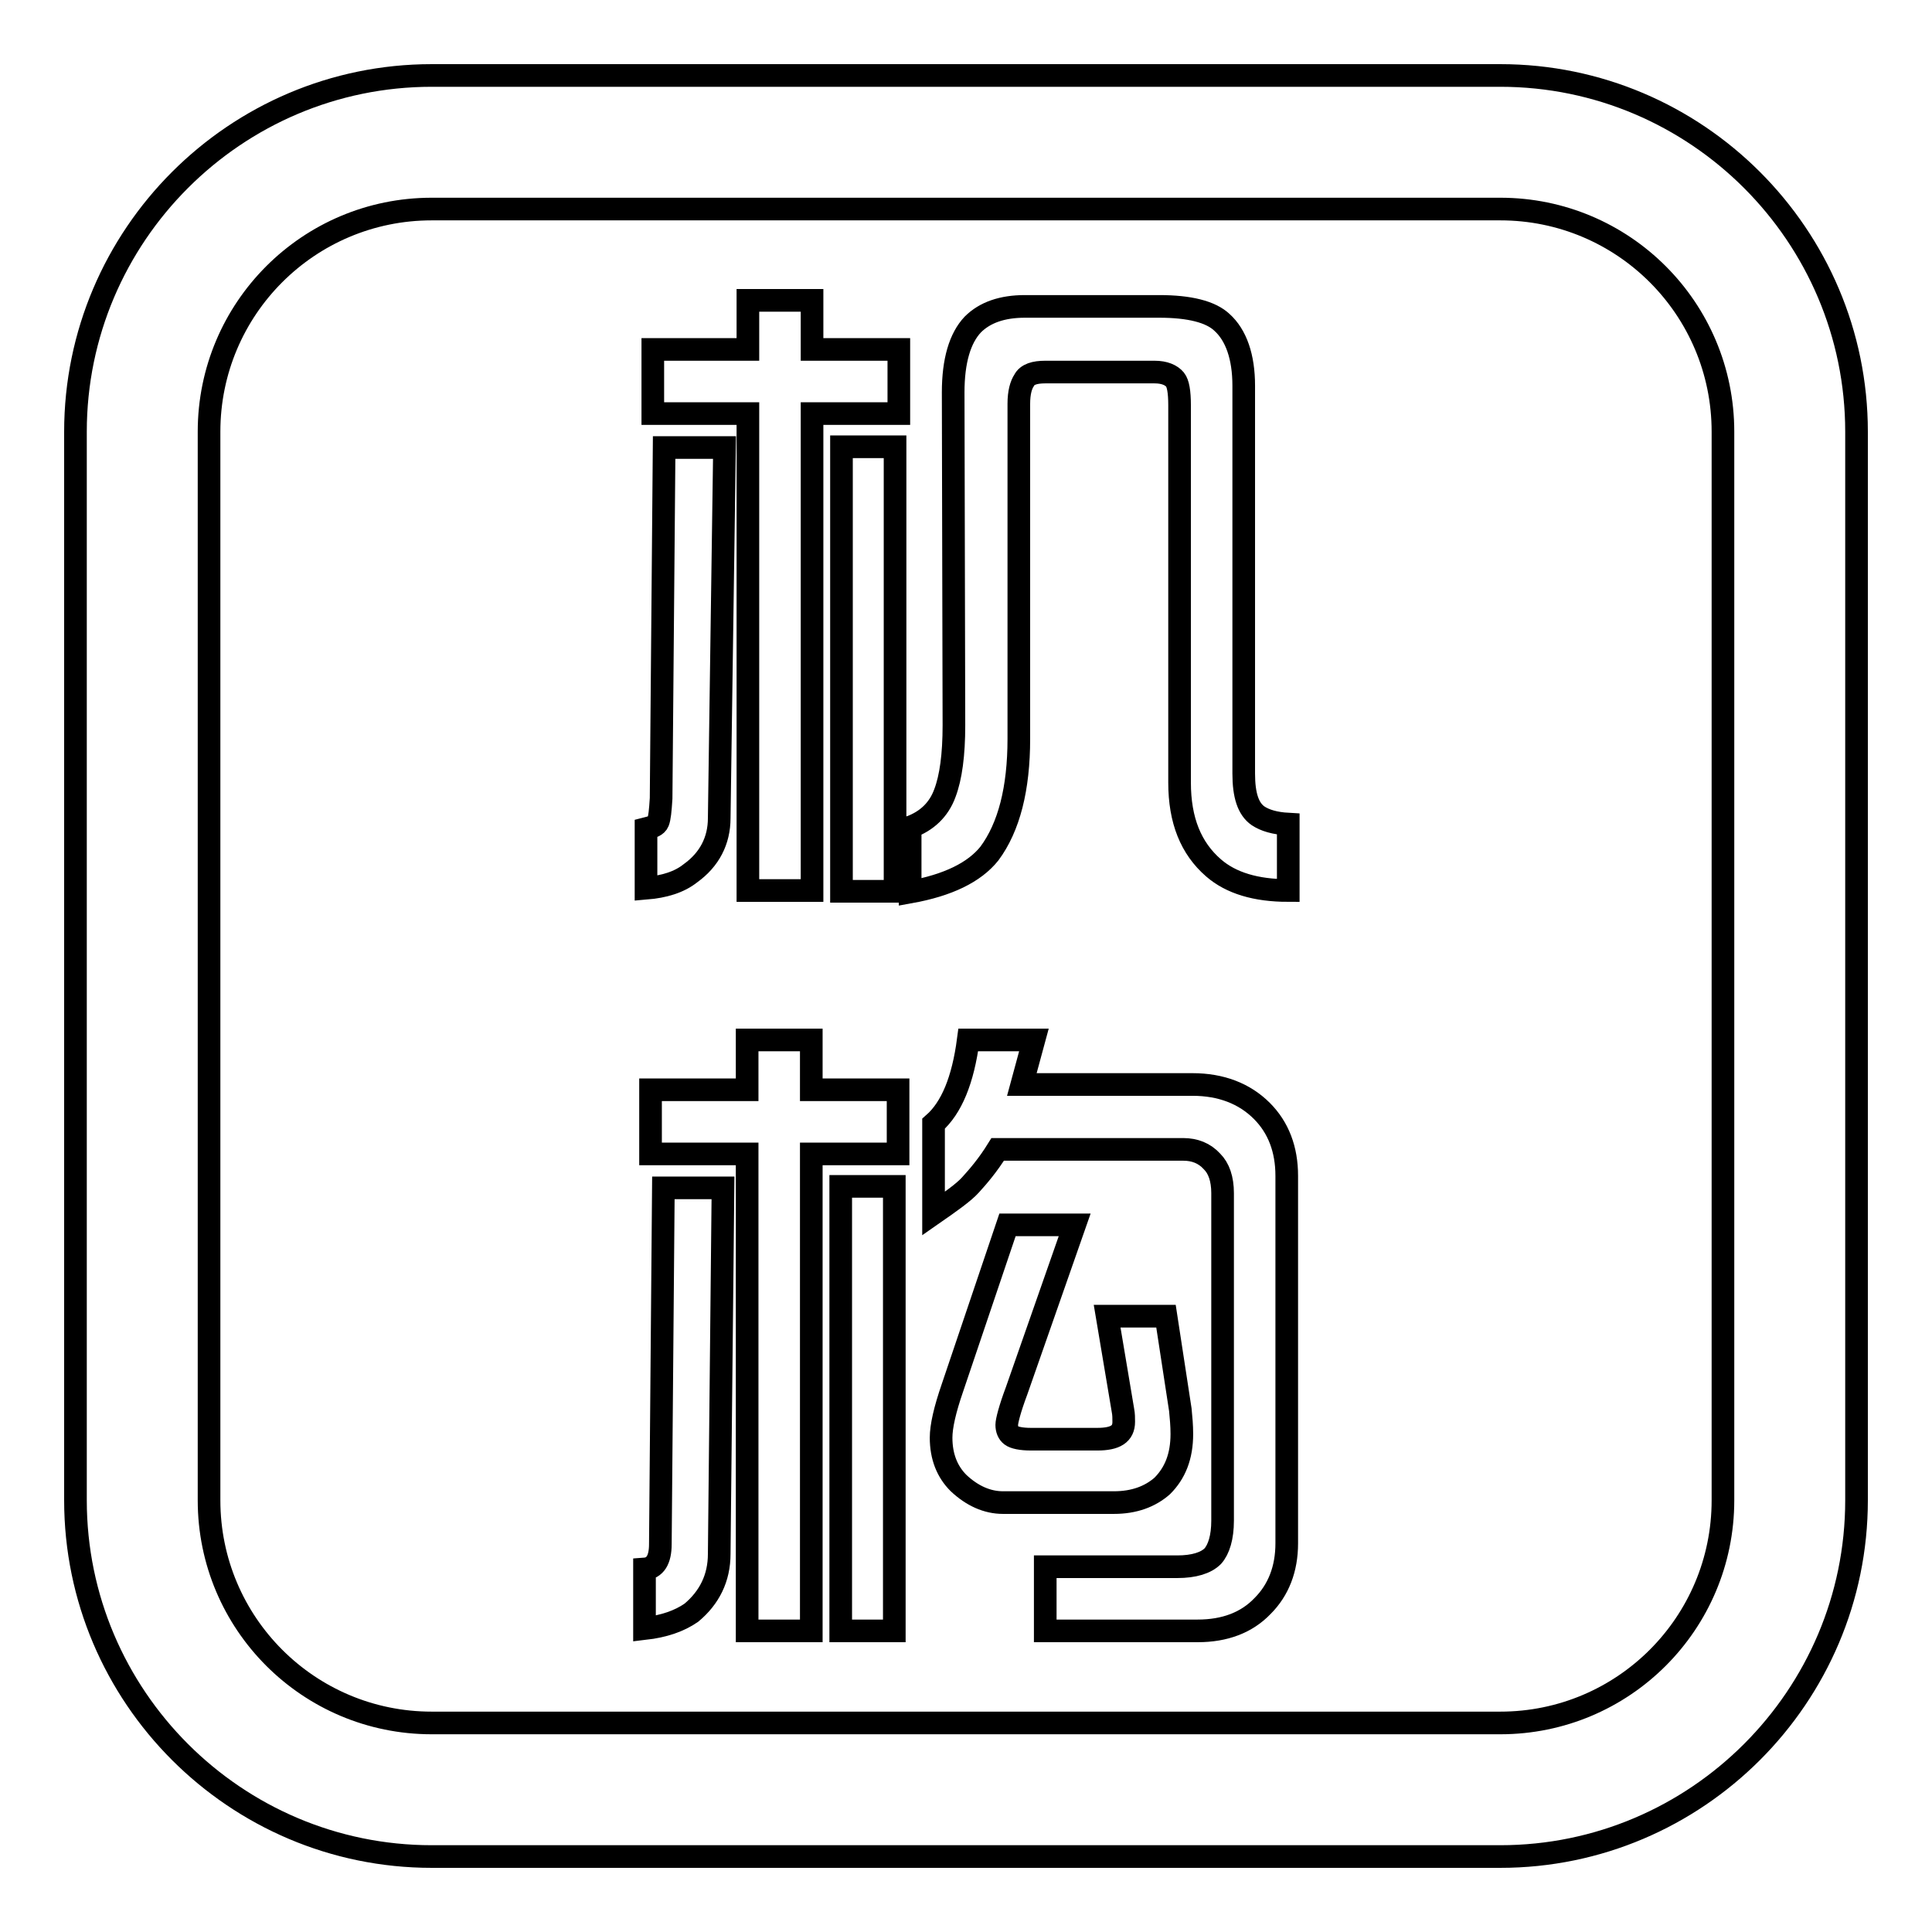
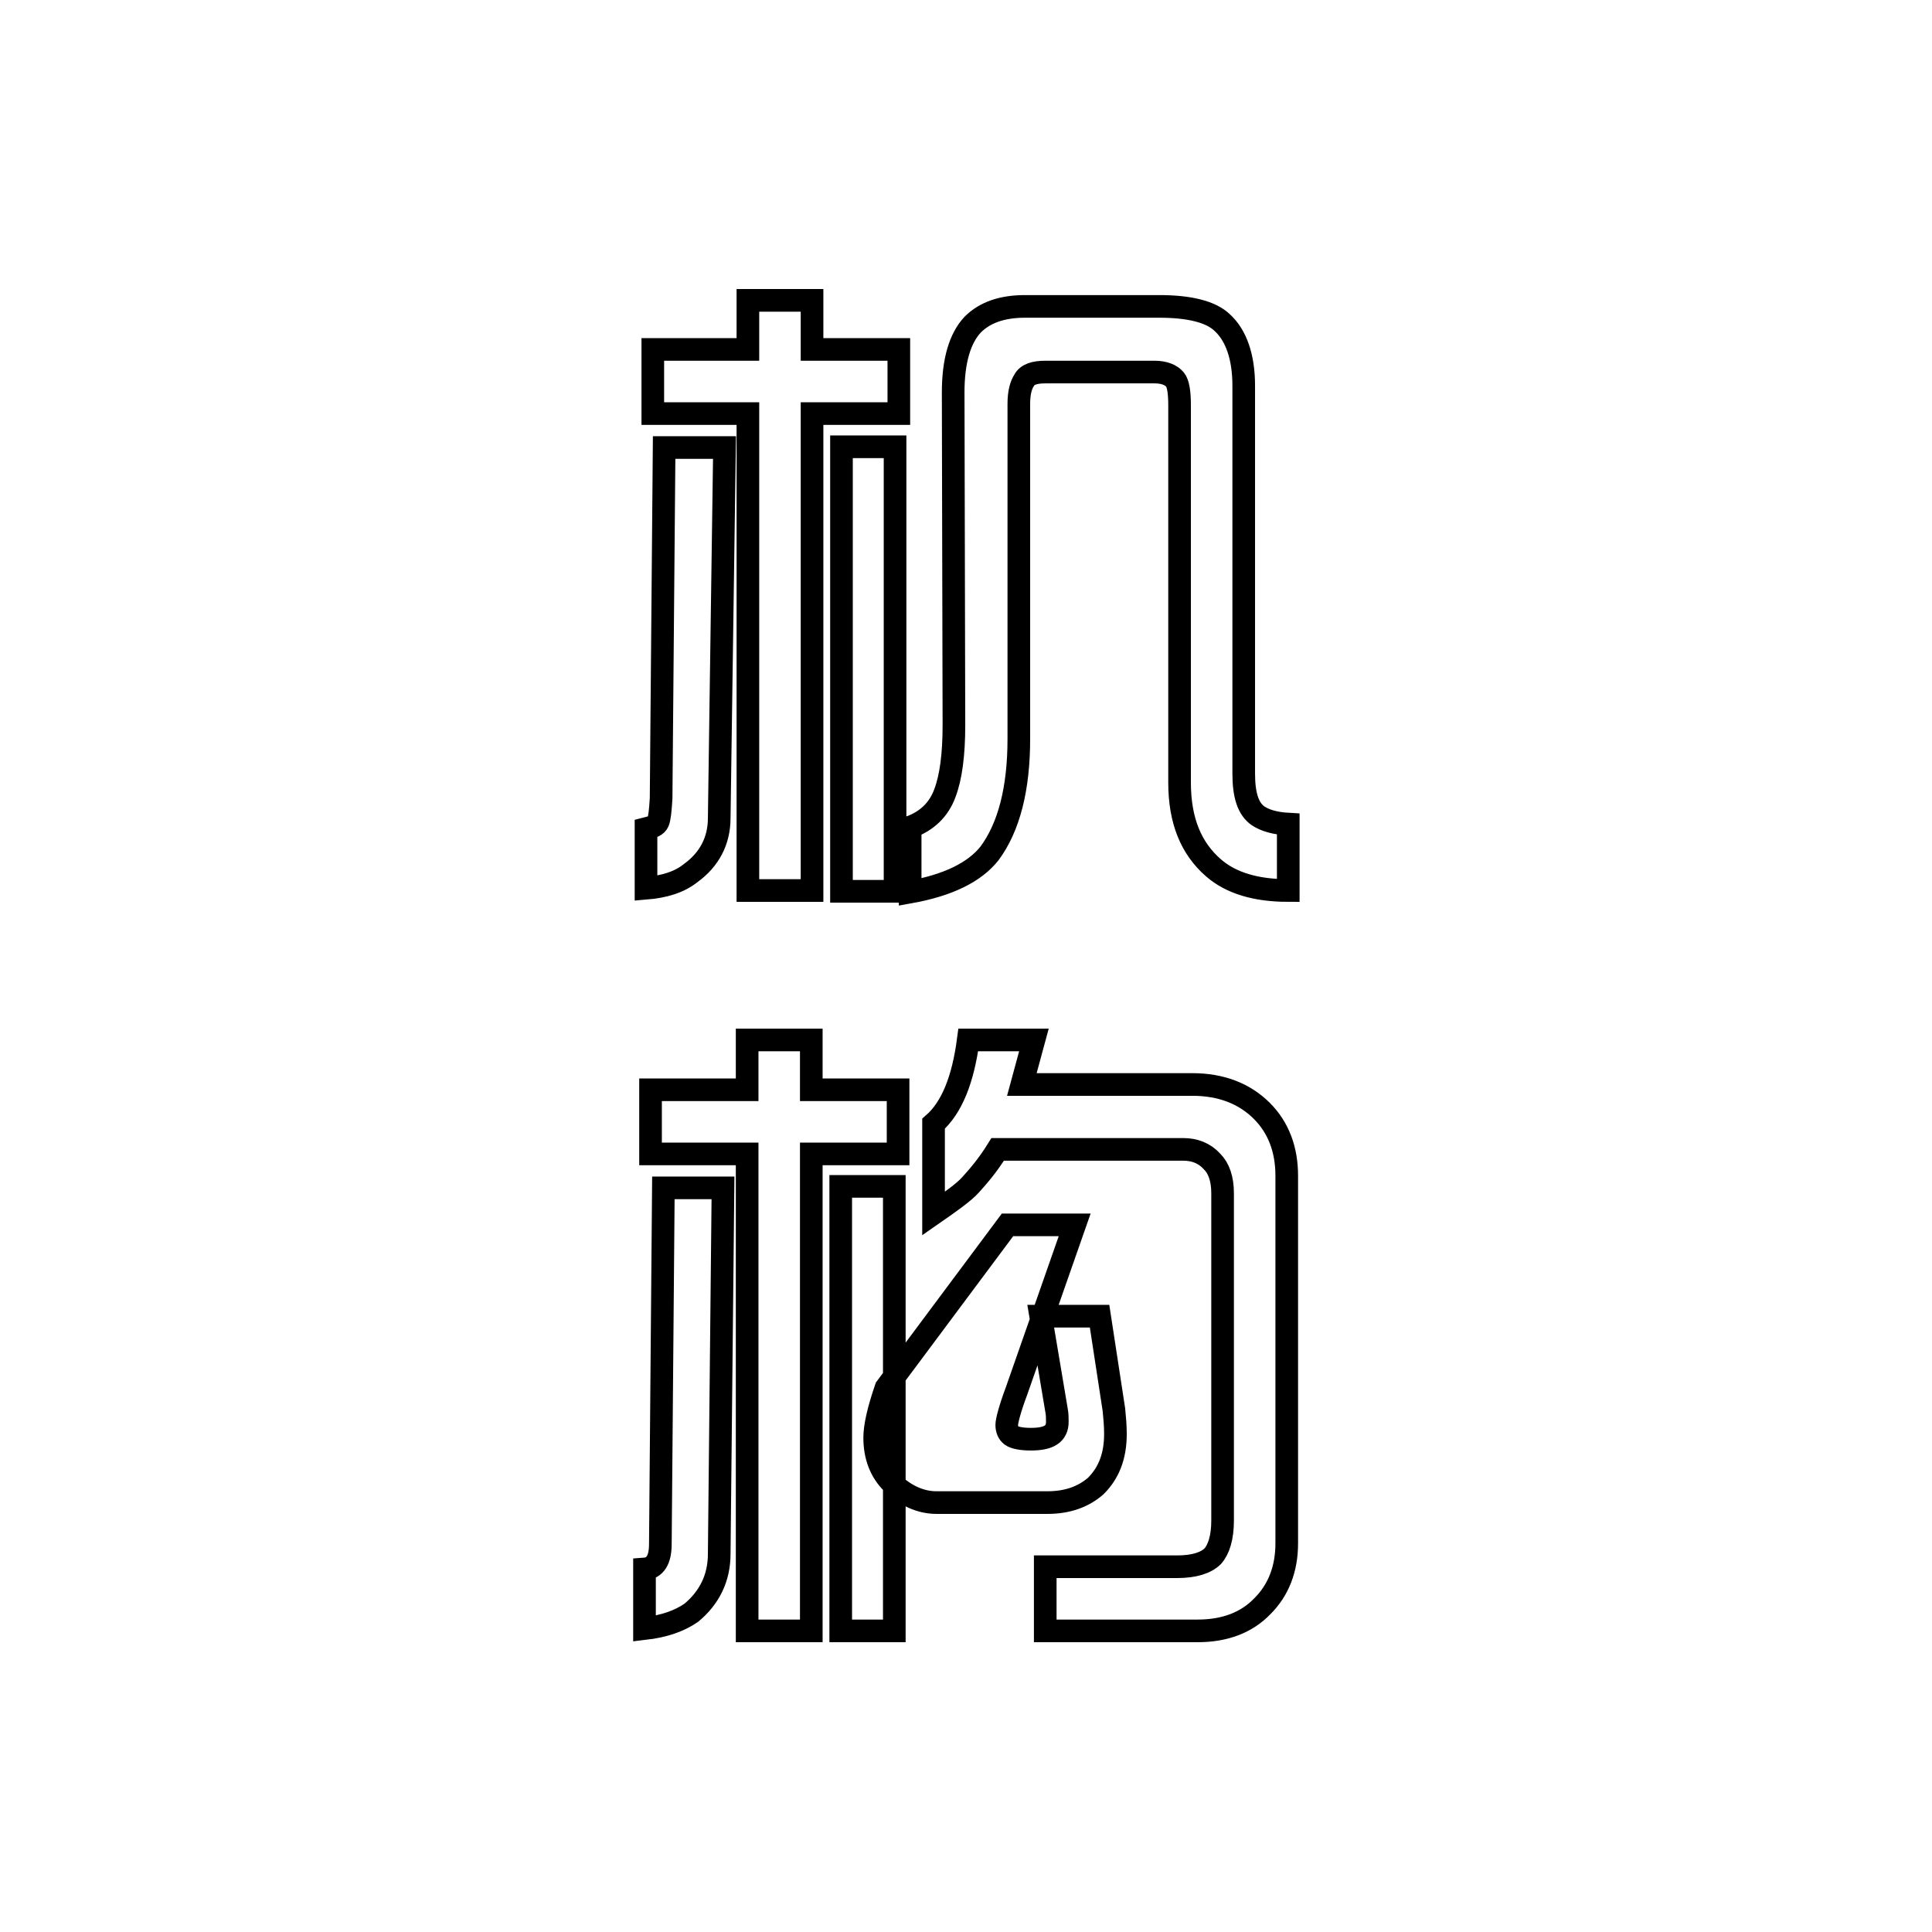
<svg xmlns="http://www.w3.org/2000/svg" version="1.1" x="0px" y="0px" viewBox="0 0 256 256" enable-background="new 0 0 256 256" xml:space="preserve">
  <g>
    <g>
-       <path stroke-width="3" fill-opacity="0" stroke="#000000" d="M198.8,27.7c16.3,0,29.5,13.2,29.5,29.5v141.6c0,16.3-13.2,29.5-29.5,29.5H57.2c-16.3,0-29.5-13.2-29.5-29.5V57.2c0-16.3,13.2-29.5,29.5-29.5H198.8 M198.8,10H57.2C31.2,10,10,31.2,10,57.2v141.6c0,26,21.2,47.2,47.2,47.2h141.6c26,0,47.2-21.2,47.2-47.2V57.2C246,31.2,224.8,10,198.8,10L198.8,10z" />
      <path stroke-width="3" fill-opacity="0" stroke="#000000" d="M85.6,117.7v-7.9c0.8-0.2,1.4-0.4,1.6-0.9c0.2-0.5,0.3-1.5,0.4-3.1L88,59.3h8l-0.7,49.1c0,3-1.3,5.5-3.8,7.3C90,116.9,88,117.5,85.6,117.7z M86.5,54.8v-8.5h12.6v-6.5h8.5v6.5h11.5v8.5h-11.5v63.2h-8.5V54.8H86.5z M111.5,118.1V59.2h7.1v58.9H111.5z M120.6,118.2v-8.6c2.2-0.8,3.8-2.3,4.6-4.5c0.8-2.1,1.2-5.1,1.2-9L126.3,52c0-4.2,0.9-7.2,2.6-9c1.6-1.6,3.9-2.4,6.9-2.4h17.8c4,0,6.8,0.7,8.3,2.1c1.9,1.7,2.9,4.6,2.9,8.4v51.4c0,2.9,0.6,4.7,1.9,5.6c0.9,0.6,2.2,1,4,1.1v8.8c-4.3,0-7.6-1-9.9-3c-3-2.6-4.5-6.3-4.5-11.3v-50c0-1.8-0.2-2.9-0.6-3.4c-0.5-0.6-1.4-1-2.7-1h-14.5c-1.4,0-2.4,0.3-2.8,1.1c-0.4,0.6-0.7,1.6-0.7,3.1v44.4c0,6.6-1.3,11.7-3.9,15.2C129.1,115.6,125.6,117.3,120.6,118.2z" />
-       <path stroke-width="3" fill-opacity="0" stroke="#000000" d="M85.4,215.8v-7.9c1.4-0.1,2.1-1.2,2.1-3.3l0.4-47.2h7.9l-0.5,48.5c0,3.2-1.3,5.8-3.7,7.8C90,214.8,88,215.5,85.4,215.8z M86.2,152.9v-8.5H99v-6.6h8.5v6.6H119v8.5h-11.5v63.2H99v-63.2H86.2z M111.4,216.1v-58.9h7.1v58.9H111.4z M123.7,160.8v-11.9c2.4-2.1,3.9-5.8,4.6-11.1h8.7l-1.6,5.9h22.6c3.8,0,6.9,1.2,9.2,3.5c2.2,2.2,3.3,5.1,3.3,8.6v48.7c0,3.4-1.1,6.2-3.2,8.3c-2.1,2.2-5,3.3-8.6,3.3h-20.2v-8.5h17.5c2.2,0,3.8-0.5,4.7-1.4c0.8-0.9,1.3-2.5,1.3-4.7v-43.4c0-1.9-0.5-3.3-1.4-4.2c-1-1.1-2.3-1.6-3.8-1.6h-24.6c-1.3,2.1-2.6,3.6-3.6,4.7C127.7,158,126,159.2,123.7,160.8z M133.5,162.3h8.9l-7.7,22c-0.9,2.4-1.3,4-1.3,4.5c0,0.6,0.2,1.1,0.6,1.4c0.4,0.3,1.3,0.5,2.6,0.5h8.8c2.4,0,3.5-0.7,3.5-2.3c0-0.5,0-1-0.1-1.5l-2.1-12.5h7.8l1.9,12.4c0.1,1,0.2,2.1,0.2,3.2c0,3-0.9,5.2-2.6,6.9c-1.6,1.4-3.7,2.2-6.4,2.2h-14.7c-2.1,0-4.1-0.9-5.9-2.6c-1.5-1.5-2.3-3.5-2.3-6c0-1.5,0.5-3.7,1.5-6.6L133.5,162.3z" />
+       <path stroke-width="3" fill-opacity="0" stroke="#000000" d="M85.4,215.8v-7.9c1.4-0.1,2.1-1.2,2.1-3.3l0.4-47.2h7.9l-0.5,48.5c0,3.2-1.3,5.8-3.7,7.8C90,214.8,88,215.5,85.4,215.8z M86.2,152.9v-8.5H99v-6.6h8.5v6.6H119v8.5h-11.5v63.2H99v-63.2H86.2z M111.4,216.1v-58.9h7.1v58.9H111.4z M123.7,160.8v-11.9c2.4-2.1,3.9-5.8,4.6-11.1h8.7l-1.6,5.9h22.6c3.8,0,6.9,1.2,9.2,3.5c2.2,2.2,3.3,5.1,3.3,8.6v48.7c0,3.4-1.1,6.2-3.2,8.3c-2.1,2.2-5,3.3-8.6,3.3h-20.2v-8.5h17.5c2.2,0,3.8-0.5,4.7-1.4c0.8-0.9,1.3-2.5,1.3-4.7v-43.4c0-1.9-0.5-3.3-1.4-4.2c-1-1.1-2.3-1.6-3.8-1.6h-24.6c-1.3,2.1-2.6,3.6-3.6,4.7C127.7,158,126,159.2,123.7,160.8z M133.5,162.3h8.9l-7.7,22c-0.9,2.4-1.3,4-1.3,4.5c0,0.6,0.2,1.1,0.6,1.4c0.4,0.3,1.3,0.5,2.6,0.5c2.4,0,3.5-0.7,3.5-2.3c0-0.5,0-1-0.1-1.5l-2.1-12.5h7.8l1.9,12.4c0.1,1,0.2,2.1,0.2,3.2c0,3-0.9,5.2-2.6,6.9c-1.6,1.4-3.7,2.2-6.4,2.2h-14.7c-2.1,0-4.1-0.9-5.9-2.6c-1.5-1.5-2.3-3.5-2.3-6c0-1.5,0.5-3.7,1.5-6.6L133.5,162.3z" />
    </g>
  </g>
</svg>